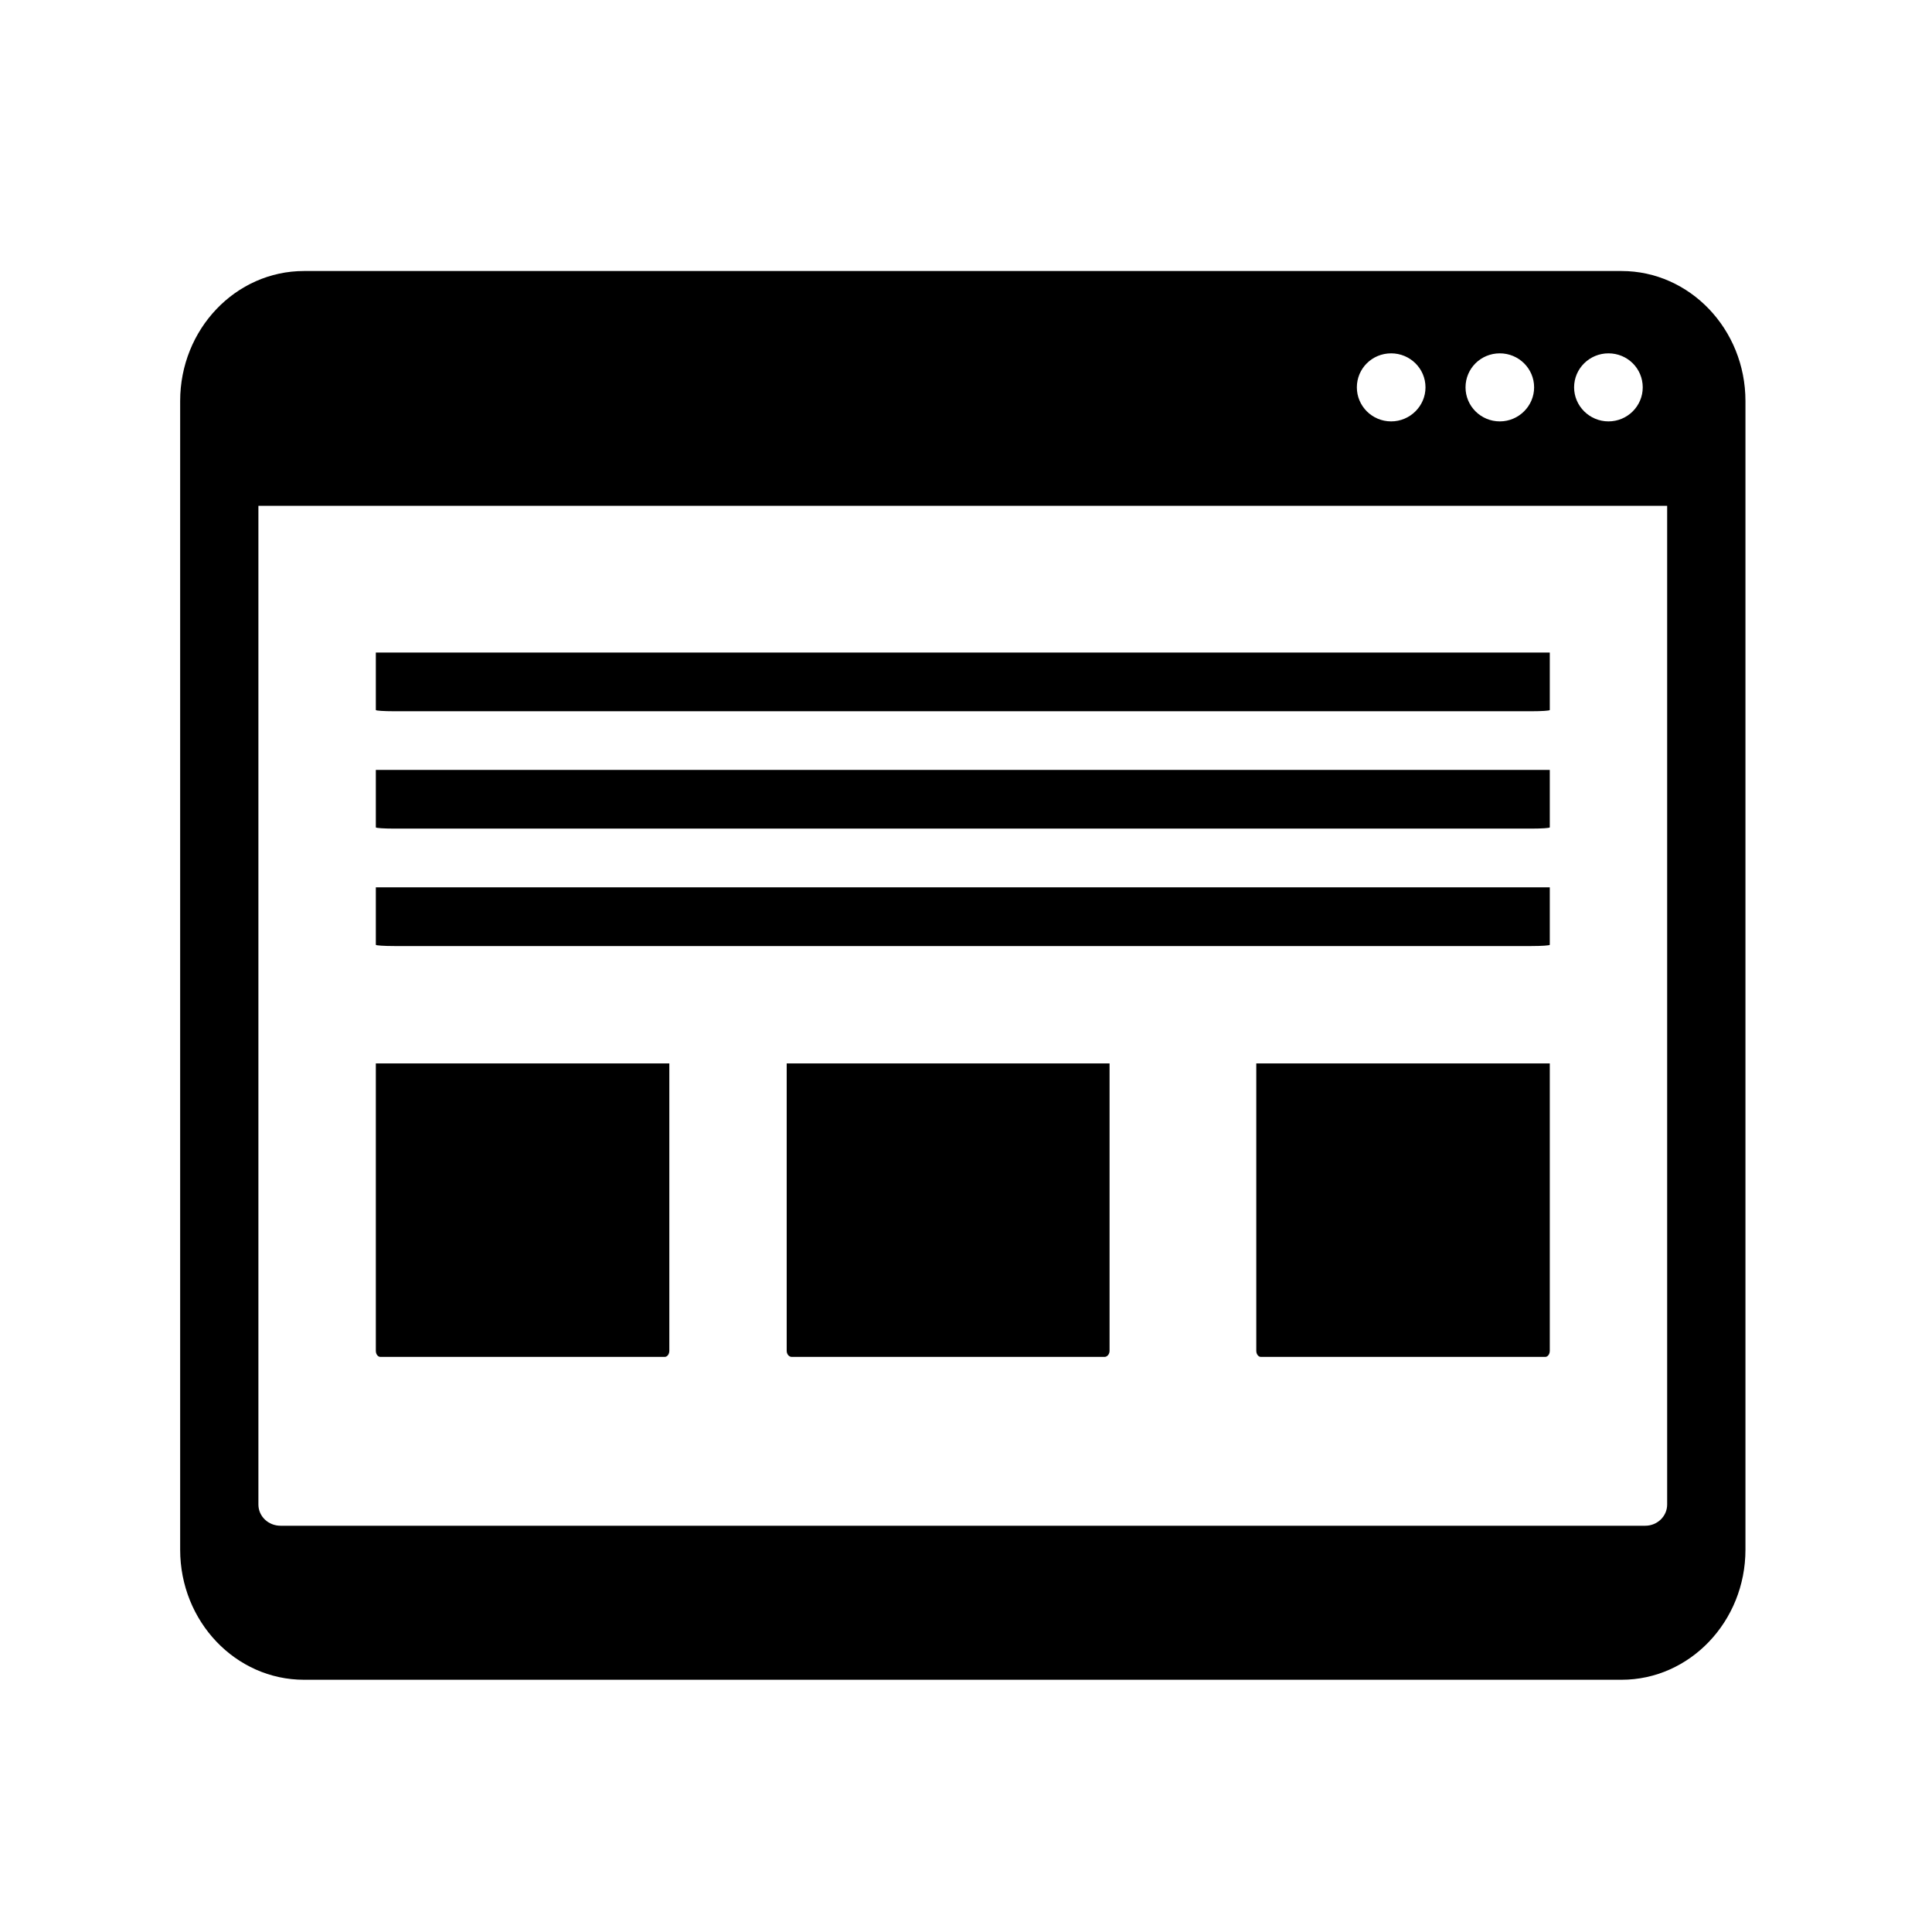
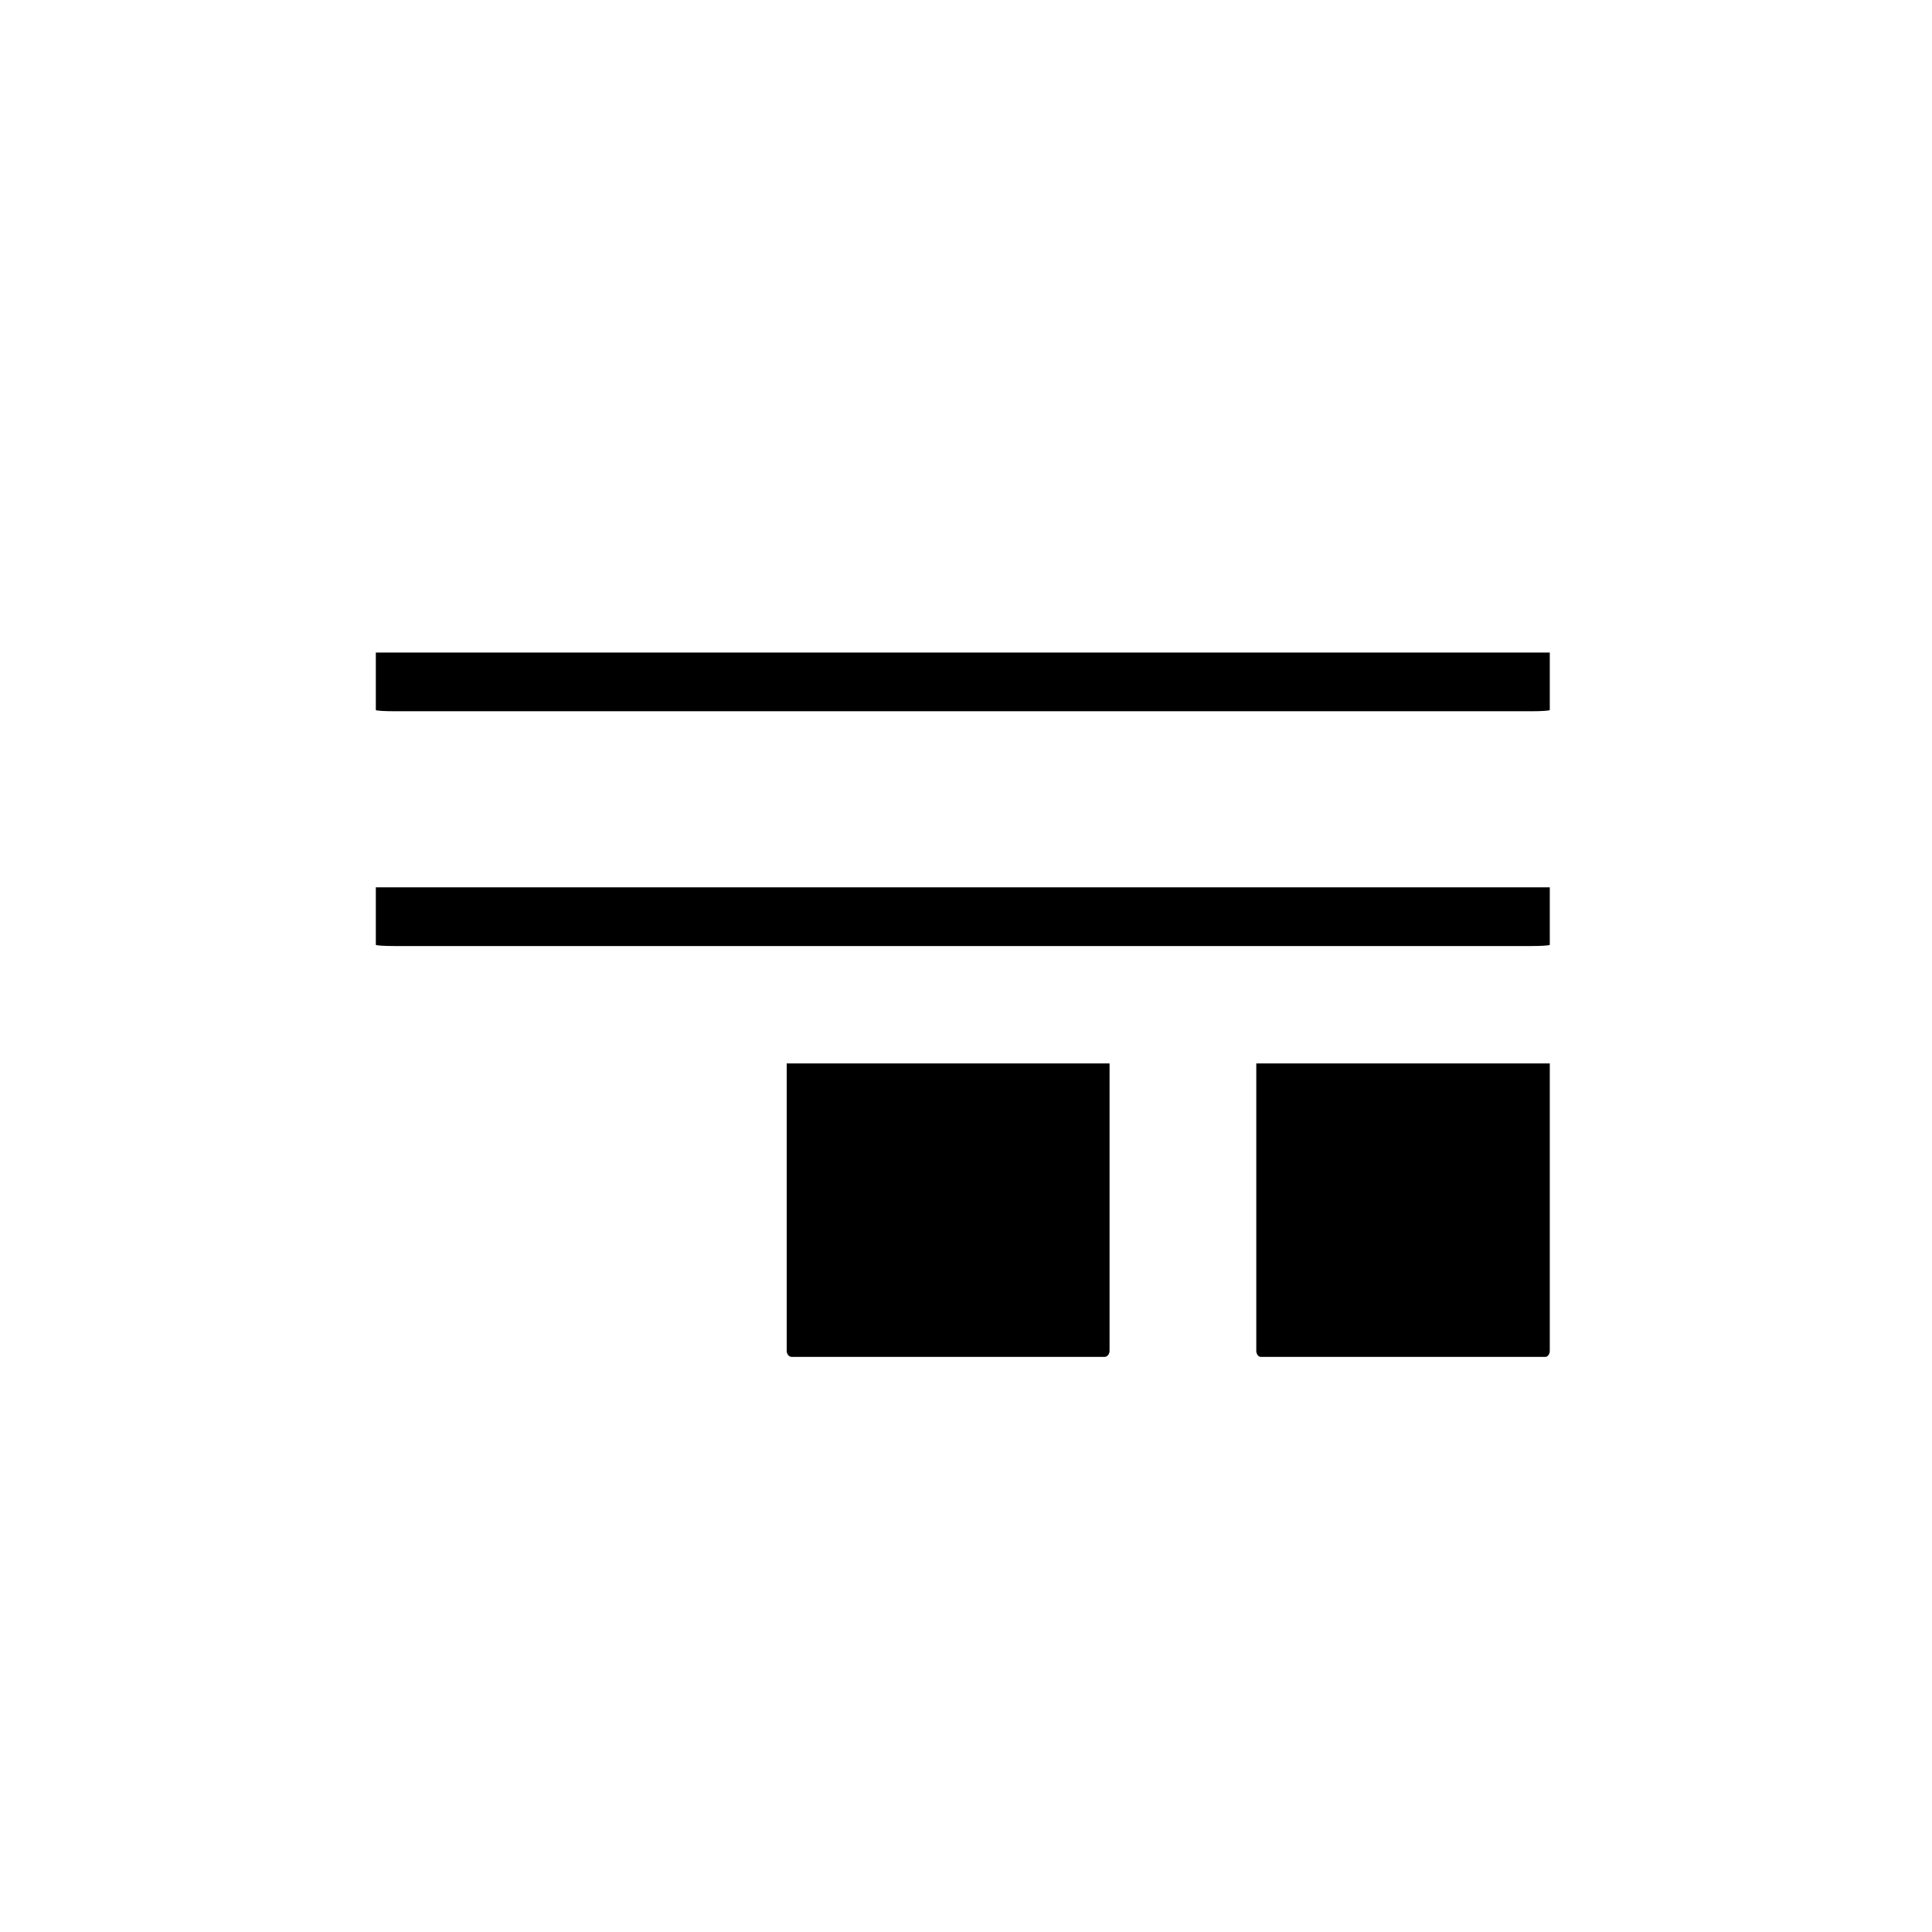
<svg xmlns="http://www.w3.org/2000/svg" width="36" height="36" viewBox="0 0 36 36" fill="#000">
-   <path fill-rule="evenodd" clip-rule="evenodd" d="M32.524 7.473V28.876C32.524 30.214 31.486 31.3 30.215 31.3H5.665C4.391 31.3 3.357 30.214 3.357 28.876V7.473C3.357 6.135 4.391 5.05 5.665 5.05H30.215C31.486 5.05 32.524 6.135 32.524 7.473ZM31.065 28.035V9.425H4.815V28.035C4.815 28.254 4.999 28.43 5.228 28.43H30.657C30.881 28.43 31.065 28.254 31.065 28.035ZM26.562 7.218C26.562 6.866 26.274 6.584 25.922 6.584C25.567 6.584 25.283 6.866 25.283 7.218C25.283 7.566 25.567 7.852 25.922 7.852C26.274 7.852 26.562 7.566 26.562 7.218ZM29.331 7.218C29.331 7.566 29.62 7.852 29.971 7.852C30.326 7.852 30.61 7.566 30.61 7.218C30.61 6.866 30.326 6.584 29.971 6.584C29.62 6.584 29.331 6.866 29.331 7.218ZM28.586 7.218C28.586 6.866 28.298 6.584 27.947 6.584C27.592 6.584 27.308 6.866 27.308 7.218C27.308 7.566 27.592 7.852 27.947 7.852C28.298 7.852 28.586 7.566 28.586 7.218Z" fill="#000" />
  <path fill-rule="evenodd" clip-rule="evenodd" d="M28.878 12.159V13.23C28.878 13.243 28.725 13.253 28.537 13.253H7.347C7.156 13.253 7.003 13.243 7.003 13.23V12.159H28.878Z" fill="#000" />
-   <path fill-rule="evenodd" clip-rule="evenodd" d="M28.878 14.346V15.417C28.878 15.43 28.725 15.44 28.537 15.44H7.347C7.156 15.44 7.003 15.43 7.003 15.417V14.346H28.878Z" fill="#000" />
  <path fill-rule="evenodd" clip-rule="evenodd" d="M28.878 16.534V17.605C28.878 17.618 28.725 17.628 28.537 17.628H7.347C7.156 17.628 7.003 17.618 7.003 17.605V16.534H28.878Z" fill="#000" />
-   <path fill-rule="evenodd" clip-rule="evenodd" d="M12.472 19.815V25.17C12.472 25.233 12.433 25.284 12.386 25.284H7.089C7.041 25.284 7.003 25.233 7.003 25.17V19.815H12.472Z" fill="#000" />
  <path fill-rule="evenodd" clip-rule="evenodd" d="M20.675 19.815V25.17C20.675 25.233 20.632 25.284 20.581 25.284H14.754C14.701 25.284 14.659 25.233 14.659 25.17V19.815H20.675Z" fill="#000" />
  <path fill-rule="evenodd" clip-rule="evenodd" d="M28.878 19.815V25.17C28.878 25.233 28.84 25.284 28.793 25.284H23.495C23.448 25.284 23.409 25.233 23.409 25.17V19.815H28.878Z" fill="#000" />
</svg>